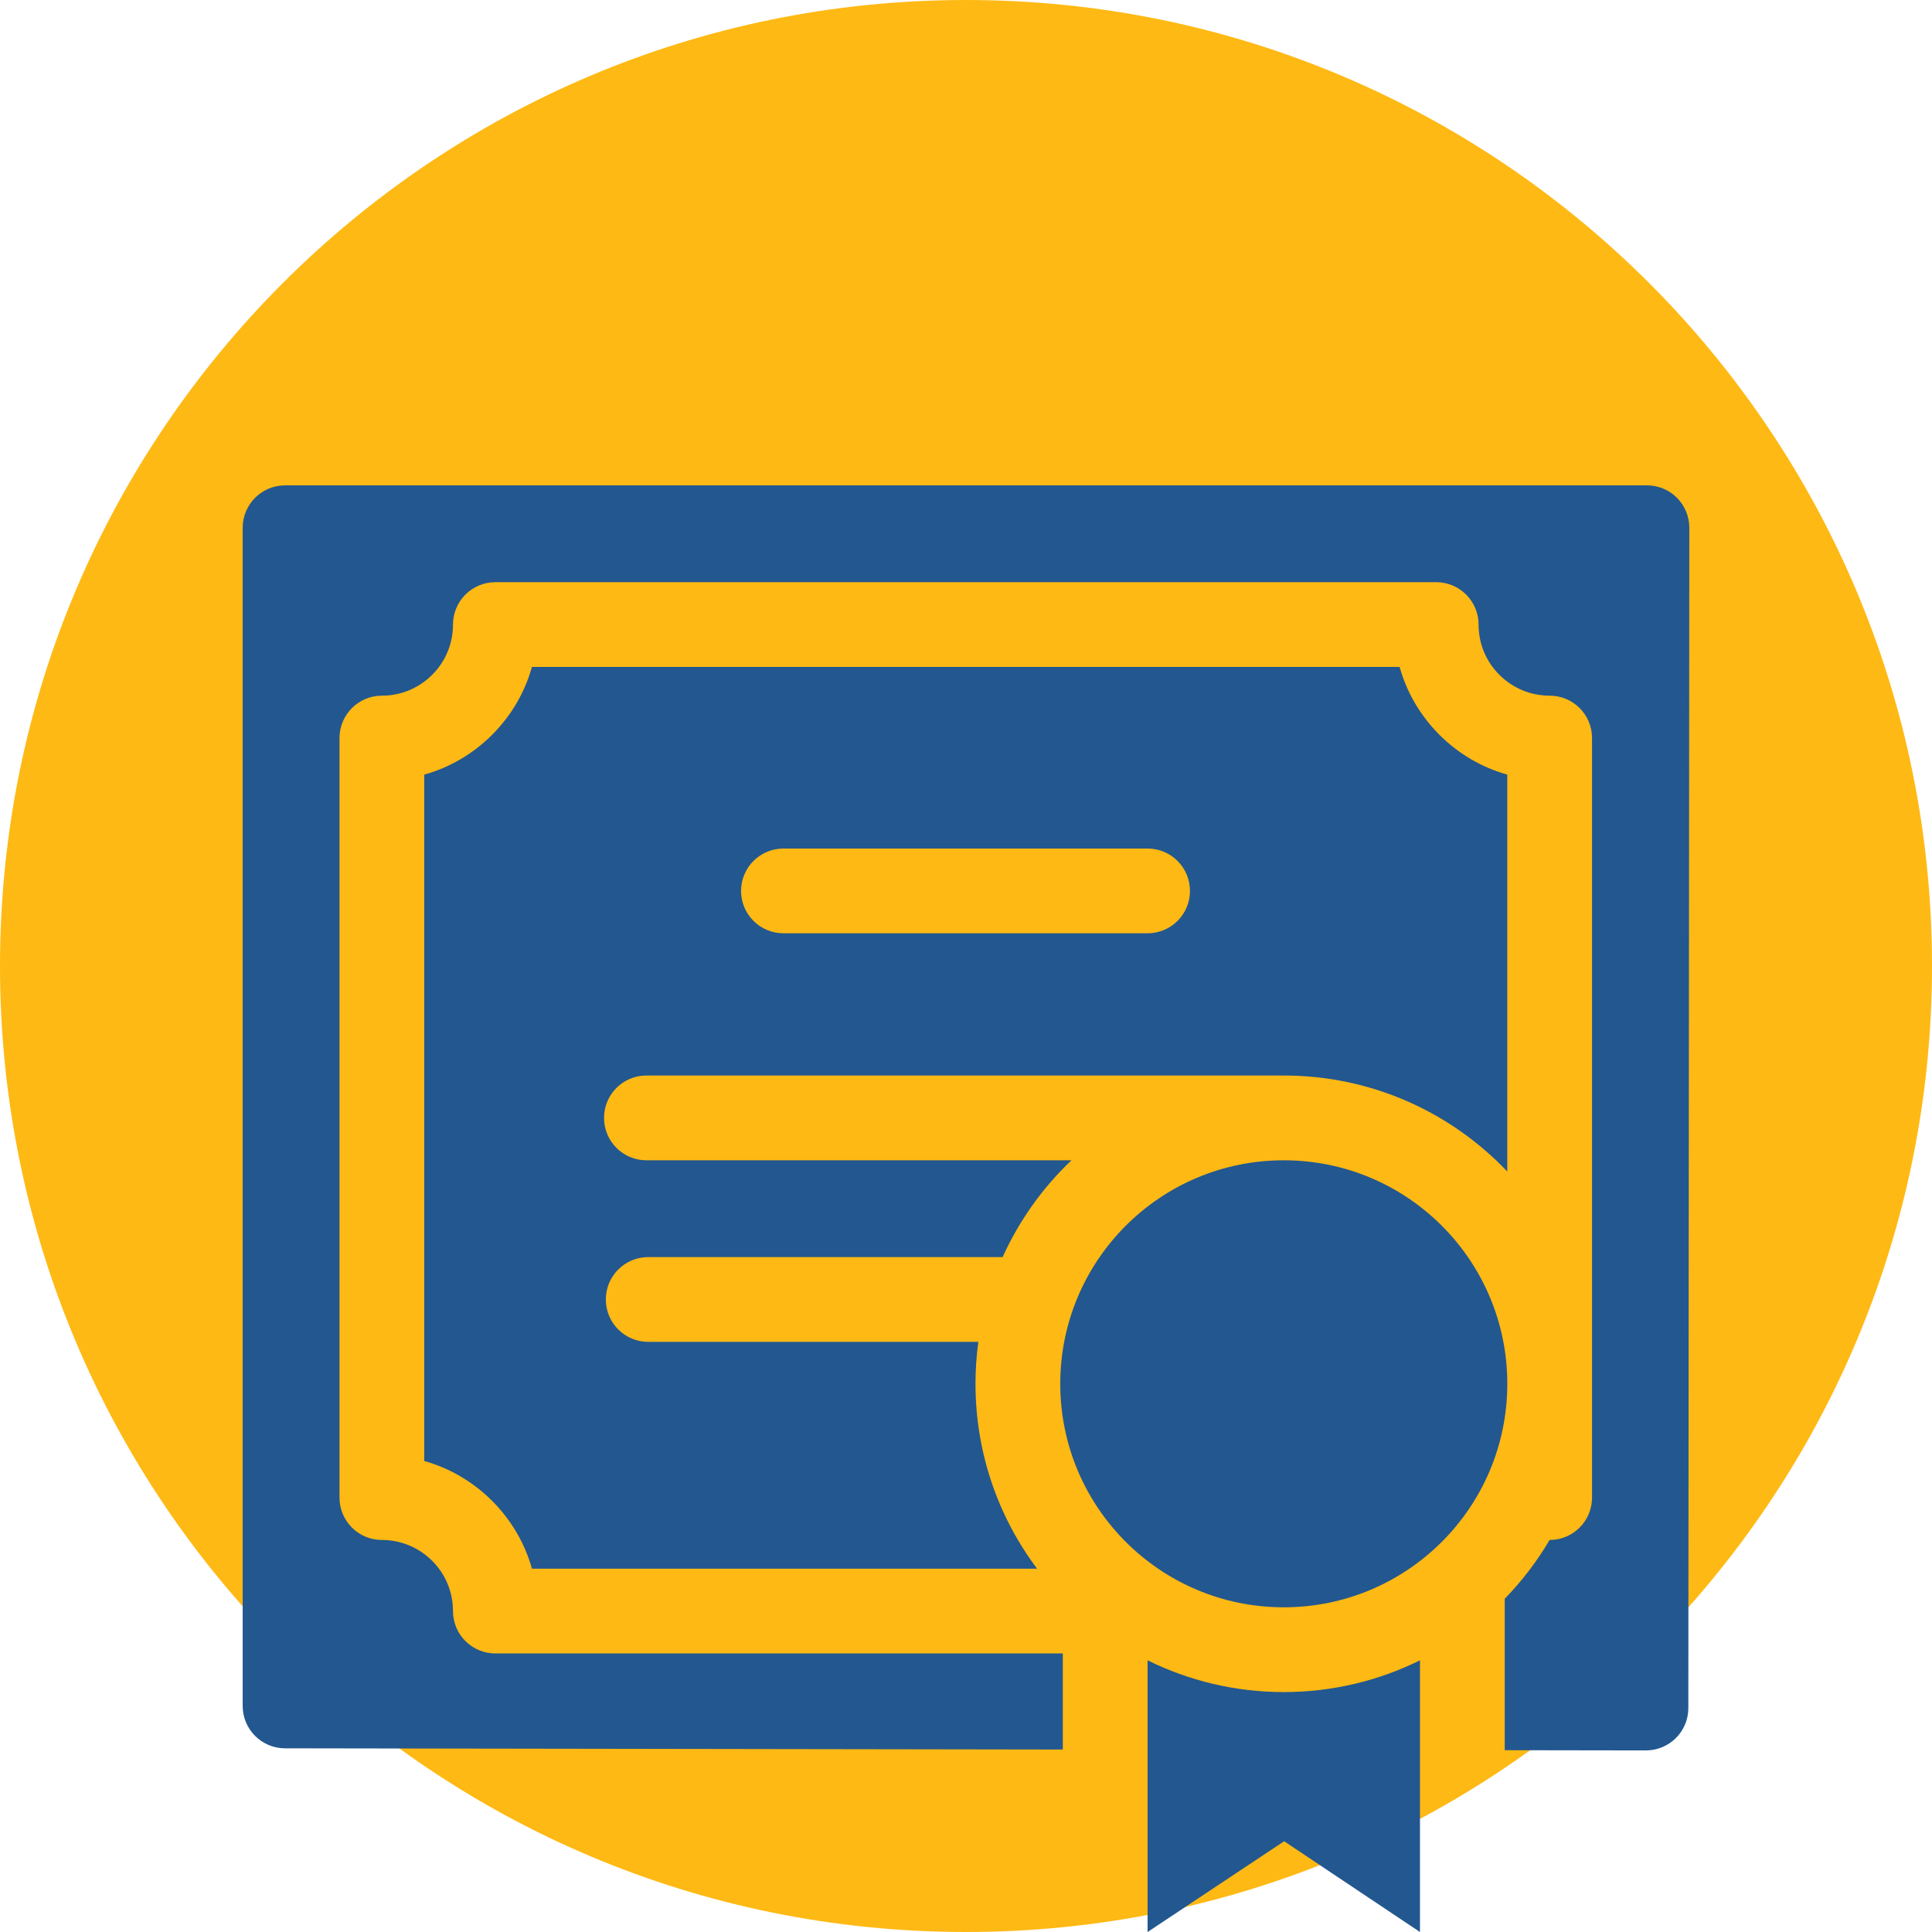
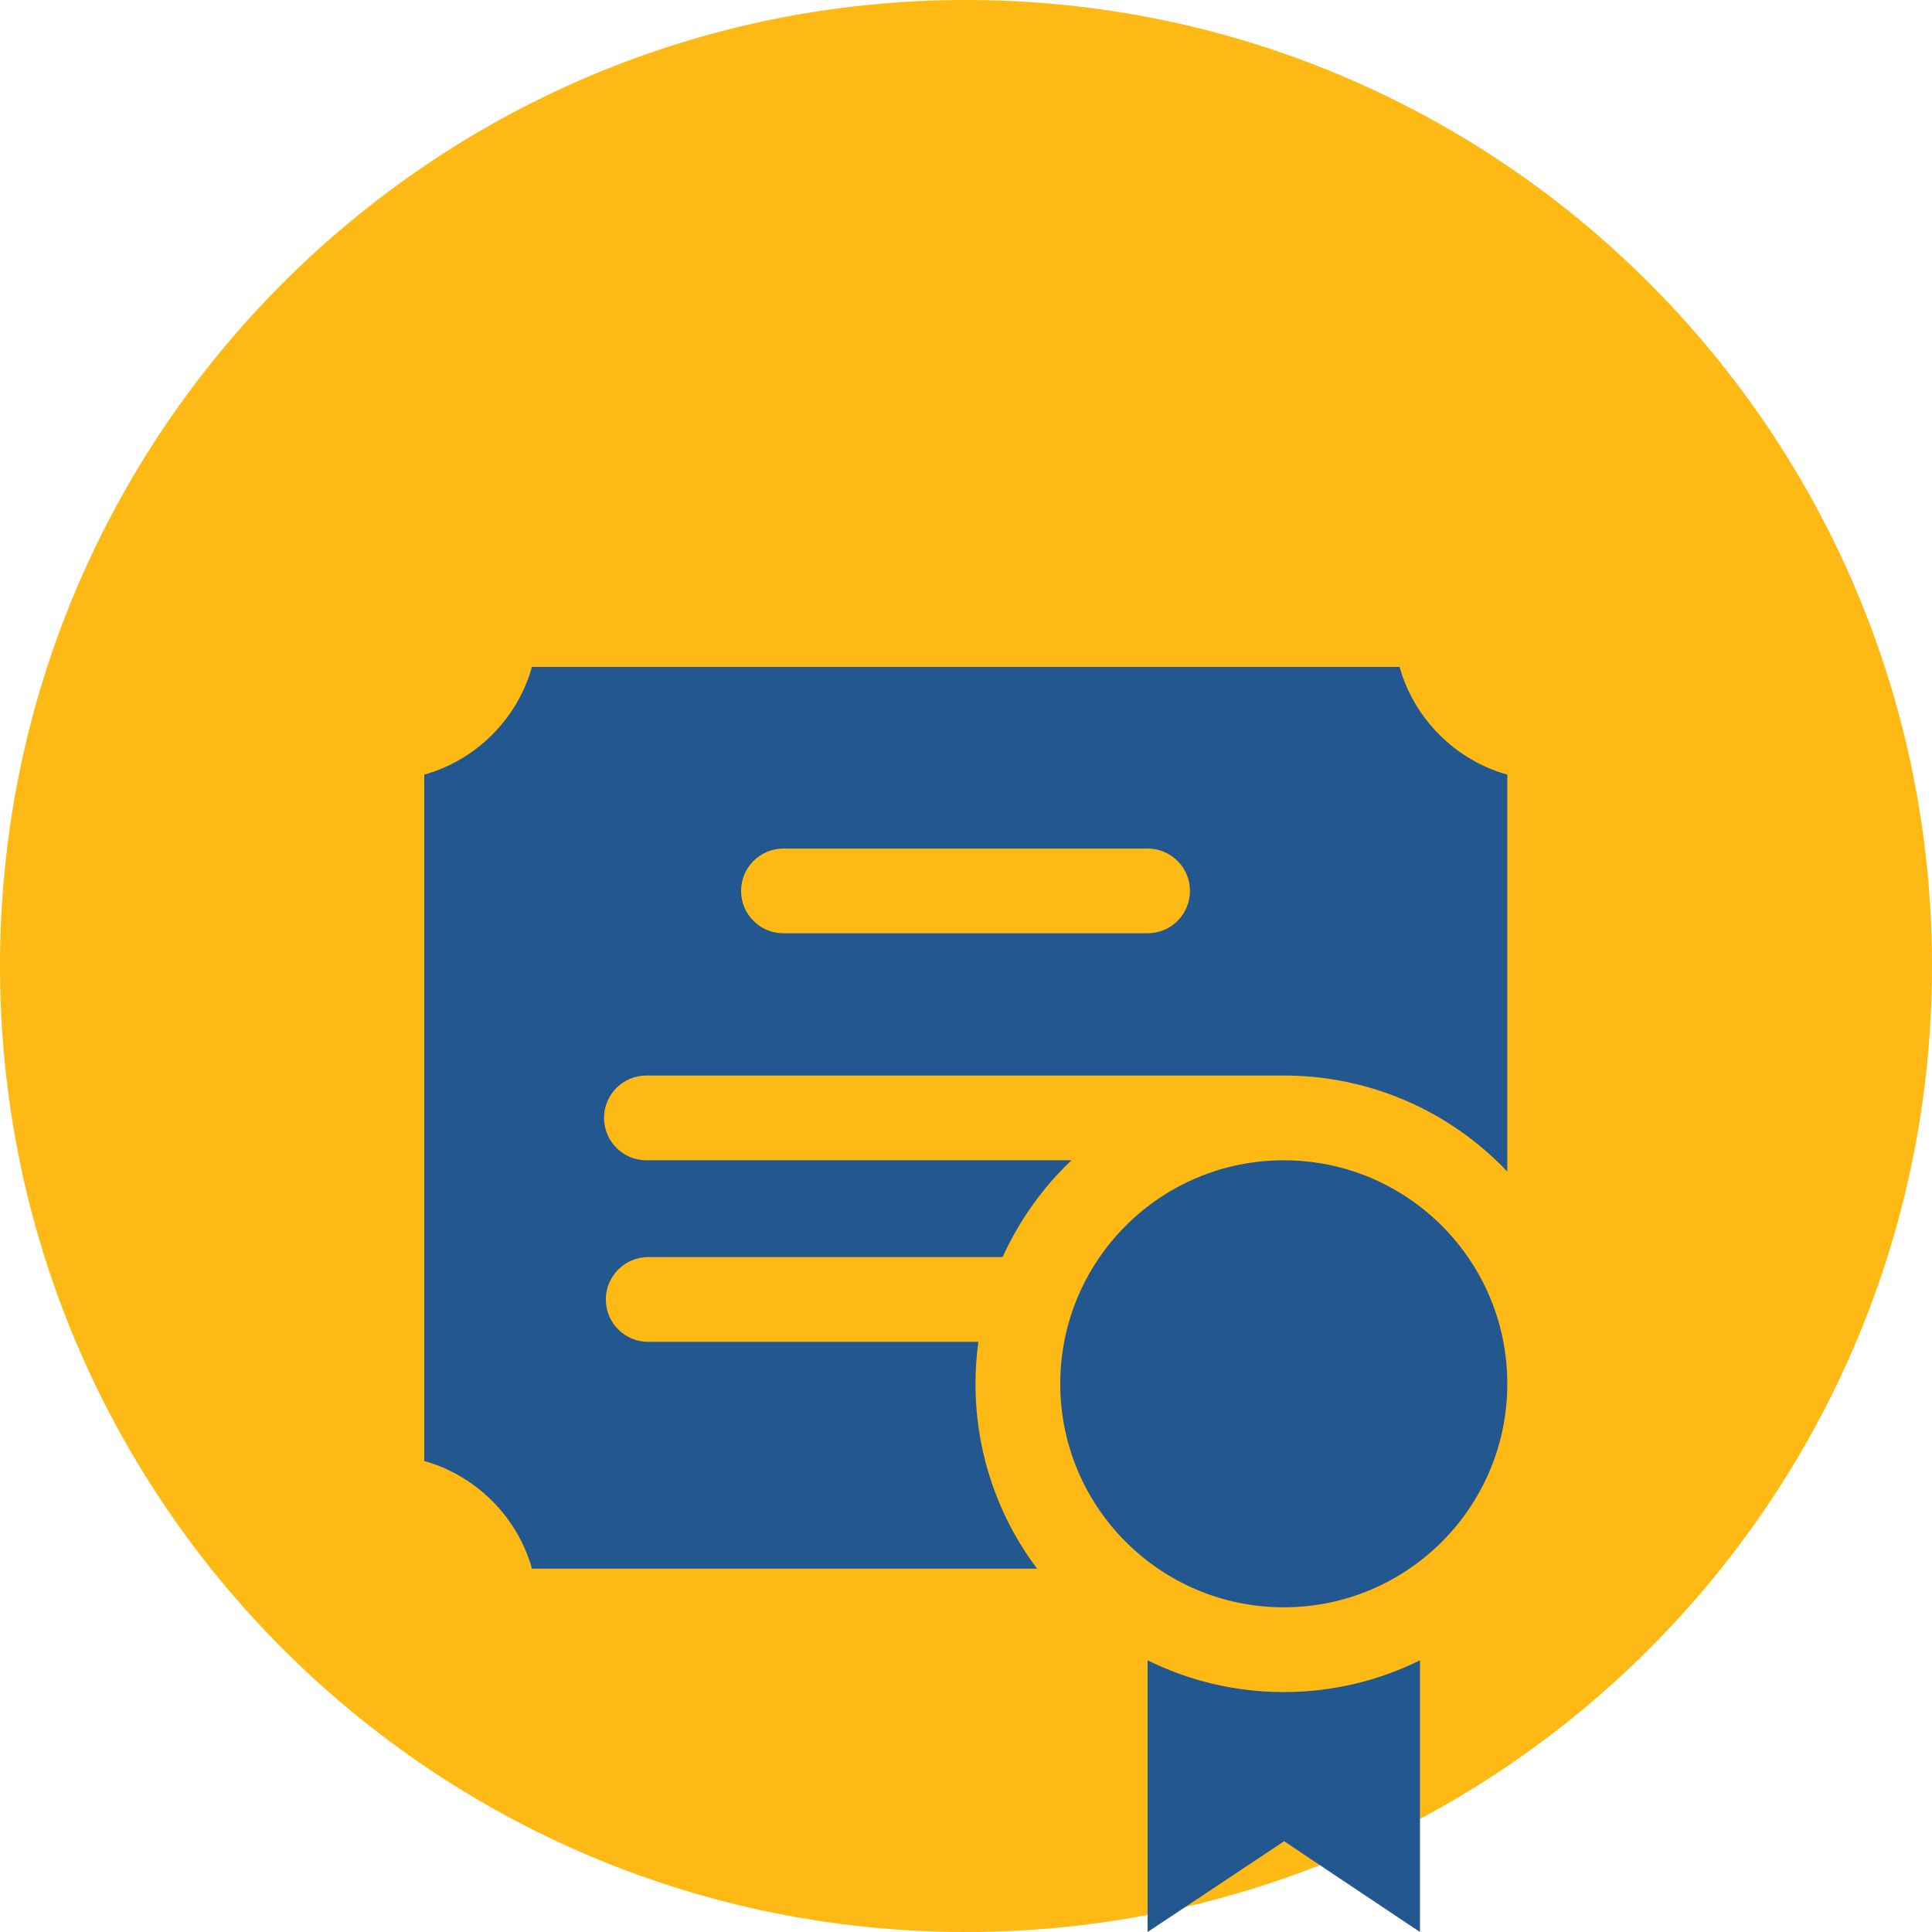
<svg xmlns="http://www.w3.org/2000/svg" width="80" height="80" viewBox="0 0 80 80" fill="none">
  <g clip-path="url(#clip0_261_4062)">
    <path d="M40 80C62.091 80 80 62.091 80 40C80 17.909 62.091 0 40 0C17.909 0 0 17.909 0 40C0 62.091 17.909 80 40 80Z" fill="#FEB914" />
    <path d="M26.841 52.053H41.517C42.203 50.536 43.175 49.176 44.367 48.045H26.767C25.797 48.045 25.012 47.259 25.012 46.29C25.012 45.32 25.797 44.535 26.767 44.535H53.158C56.802 44.535 60.088 46.062 62.413 48.51V32.076C61.363 31.781 60.399 31.219 59.604 30.427C58.811 29.633 58.249 28.669 57.955 27.617H22.026C21.732 28.669 21.17 29.633 20.377 30.427C19.582 31.219 18.619 31.781 17.568 32.076V60.497C18.619 60.792 19.582 61.354 20.377 62.147C21.17 62.94 21.732 63.904 22.026 64.956H42.944C41.342 62.823 40.393 60.172 40.393 57.3C40.393 56.711 40.433 56.131 40.511 55.563H26.841C25.872 55.563 25.086 54.779 25.086 53.808C25.086 52.84 25.872 52.053 26.841 52.053ZM32.441 35.136H47.519C48.488 35.136 49.274 35.922 49.274 36.891C49.274 37.86 48.488 38.645 47.519 38.645H32.441C31.471 38.645 30.686 37.86 30.686 36.891C30.686 35.922 31.471 35.136 32.441 35.136Z" fill="#23578F" />
-     <path d="M69.438 20.612C69.109 20.282 68.662 20.098 68.197 20.098H11.803C10.835 20.098 10.049 20.884 10.049 21.853V70.639C10.049 71.606 10.831 72.391 11.799 72.394L44.009 72.444V68.466H20.512C20.046 68.466 19.6 68.281 19.271 67.952C18.942 67.624 18.757 67.177 18.757 66.711C18.757 65.925 18.451 65.185 17.895 64.63C17.338 64.074 16.599 63.767 15.813 63.767C14.843 63.767 14.058 62.981 14.058 62.012V30.561C14.058 29.592 14.843 28.806 15.813 28.806C16.599 28.806 17.338 28.499 17.895 27.943C18.451 27.389 18.757 26.648 18.757 25.862C18.757 25.396 18.942 24.949 19.271 24.621C19.6 24.292 20.046 24.107 20.512 24.107H59.47C59.935 24.107 60.381 24.292 60.71 24.621C61.04 24.95 61.225 25.396 61.225 25.862C61.225 26.648 61.53 27.389 62.086 27.943C62.643 28.499 63.382 28.806 64.168 28.806C65.138 28.806 65.923 29.592 65.923 30.561V62.012C65.923 62.981 65.138 63.767 64.168 63.767H64.165C63.644 64.653 63.021 65.468 62.308 66.2V72.472L68.155 72.481C69.124 72.481 69.91 71.698 69.91 70.729L69.951 21.854C69.951 21.388 69.767 20.941 69.438 20.612Z" fill="#23578F" />
    <path d="M47.519 68.75V80.001L53.174 76.242L58.798 80.001V68.75C57.096 69.591 55.182 70.065 53.159 70.065C51.135 70.065 49.22 69.591 47.519 68.75Z" fill="#23578F" />
    <path d="M62.414 57.3C62.414 62.411 58.27 66.555 53.158 66.555C48.047 66.555 43.903 62.411 43.903 57.3C43.903 52.189 48.047 48.045 53.158 48.045C58.27 48.045 62.414 52.189 62.414 57.3Z" fill="#23578F" />
  </g>
  <defs>
    <clipPath id="clip0_261_4062">
      <rect width="80" height="80" fill="white" />
    </clipPath>
  </defs>
</svg>